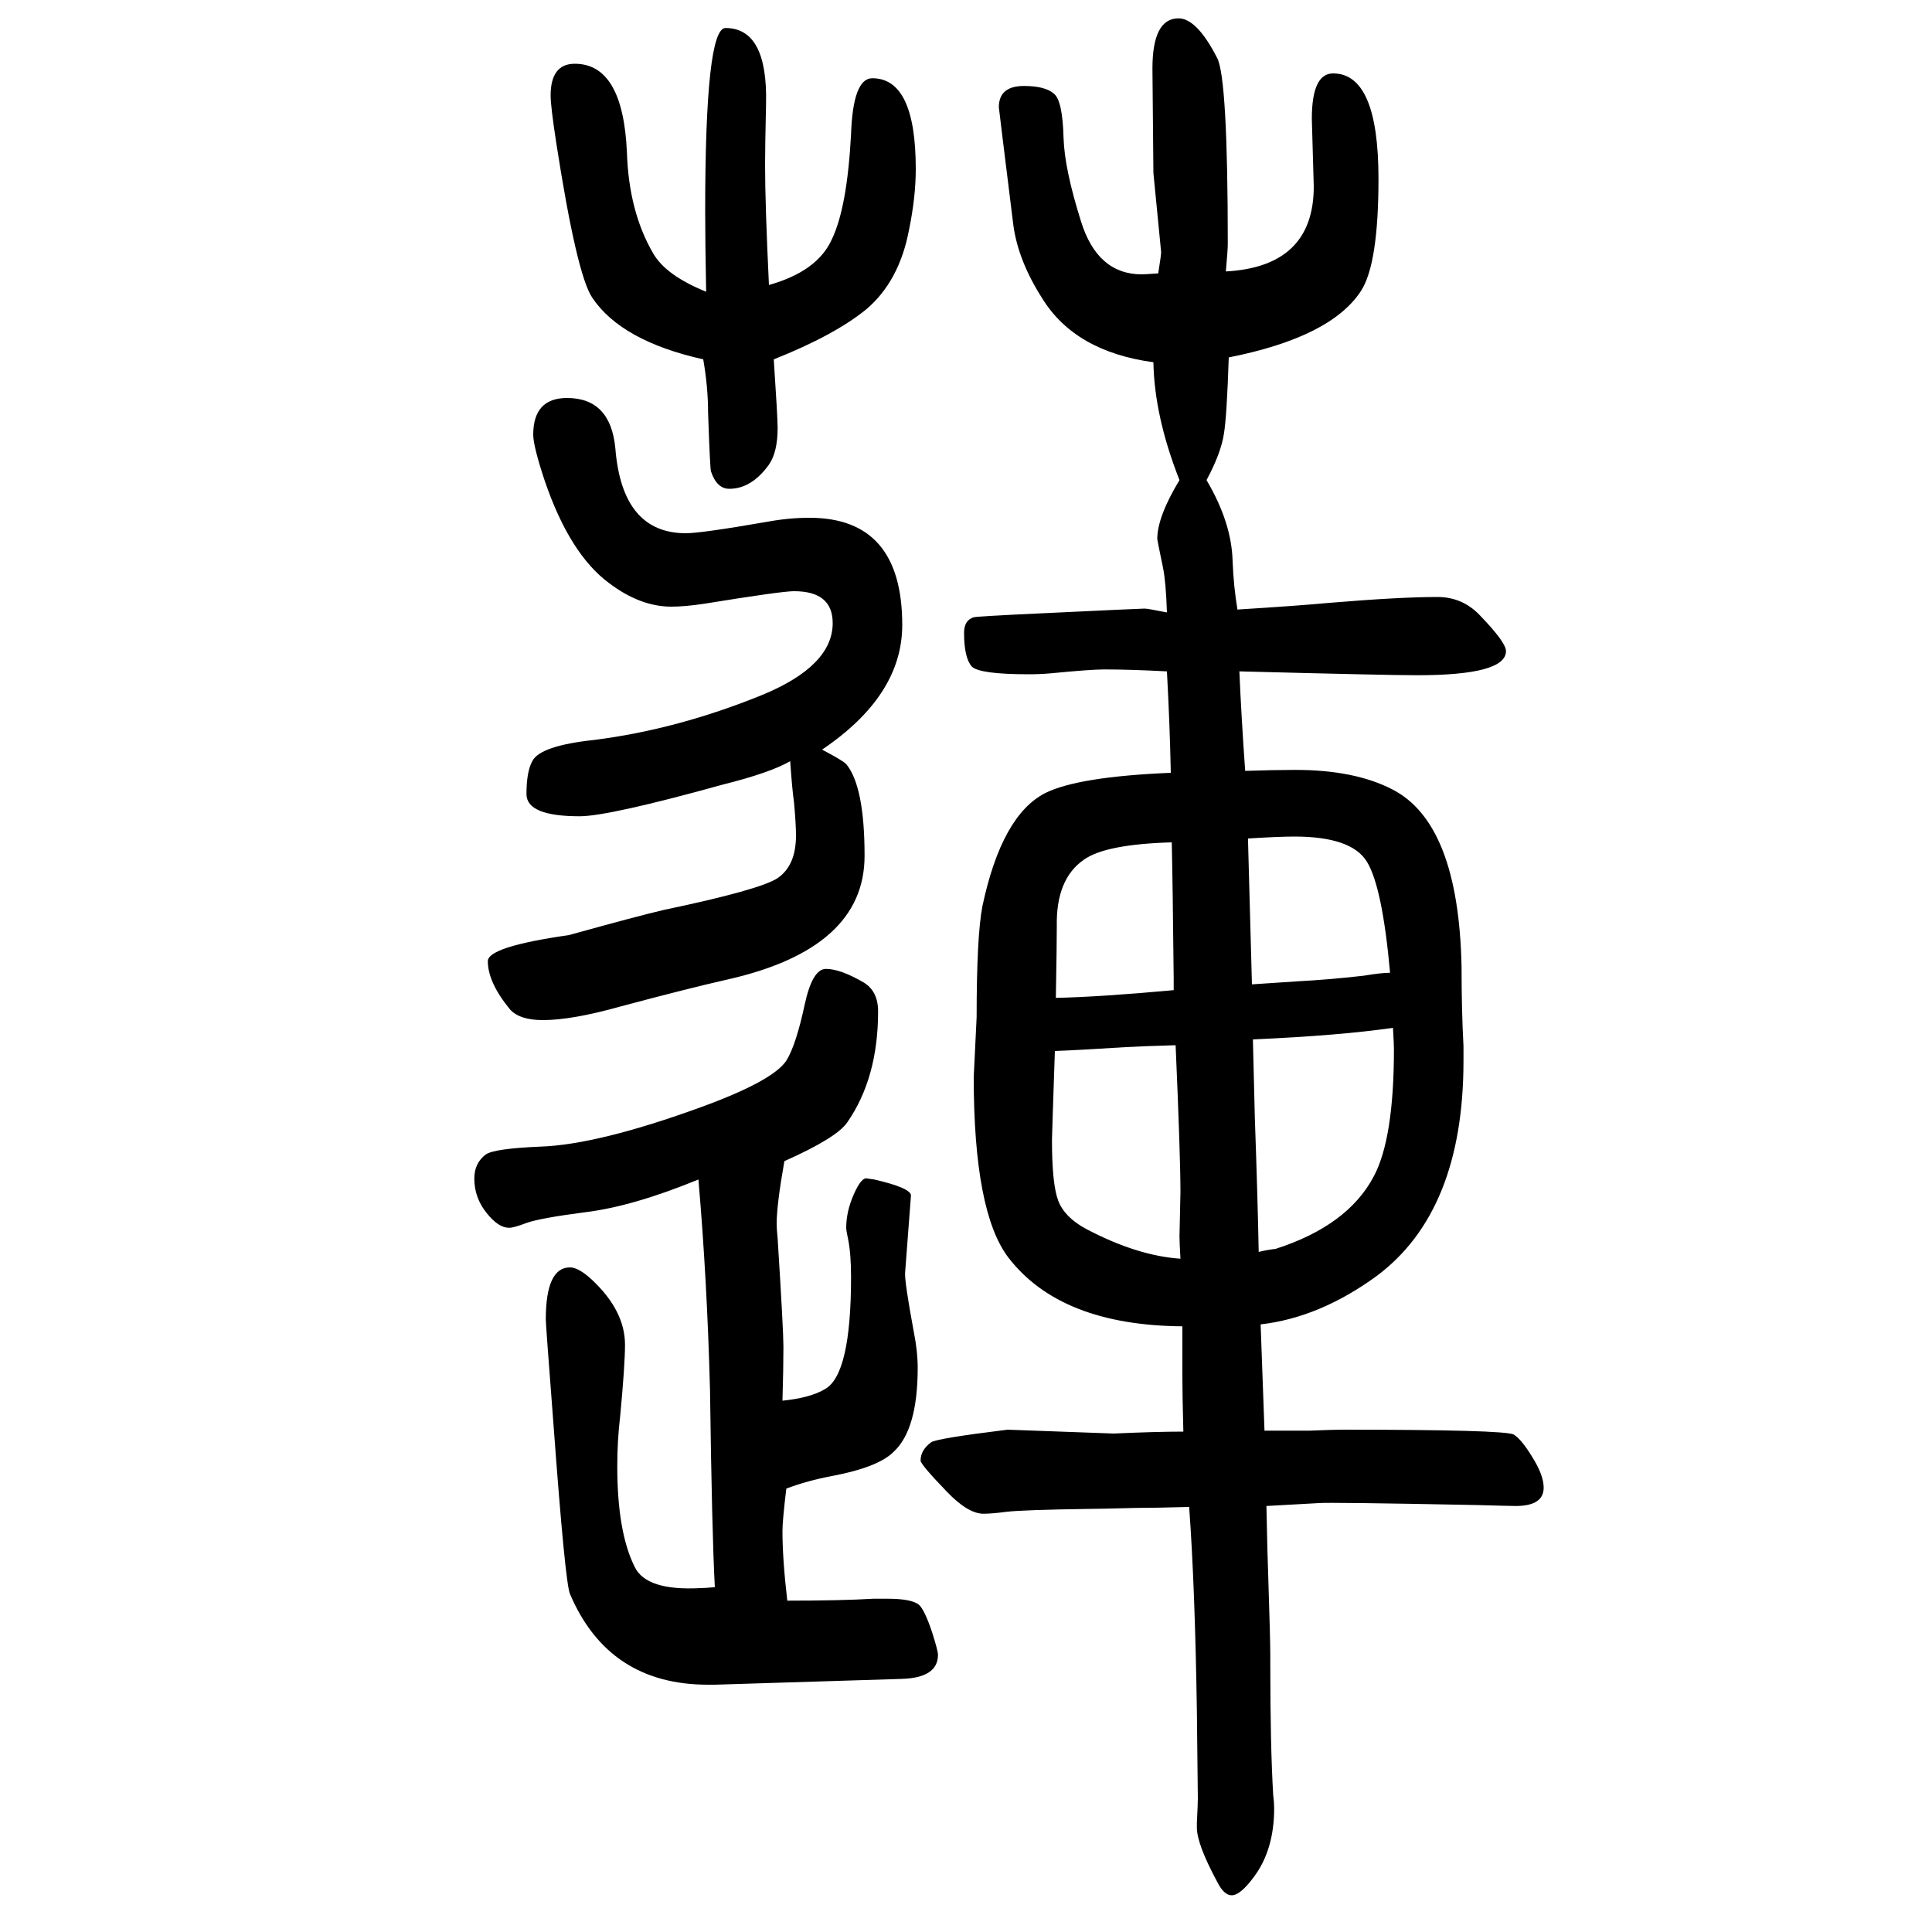
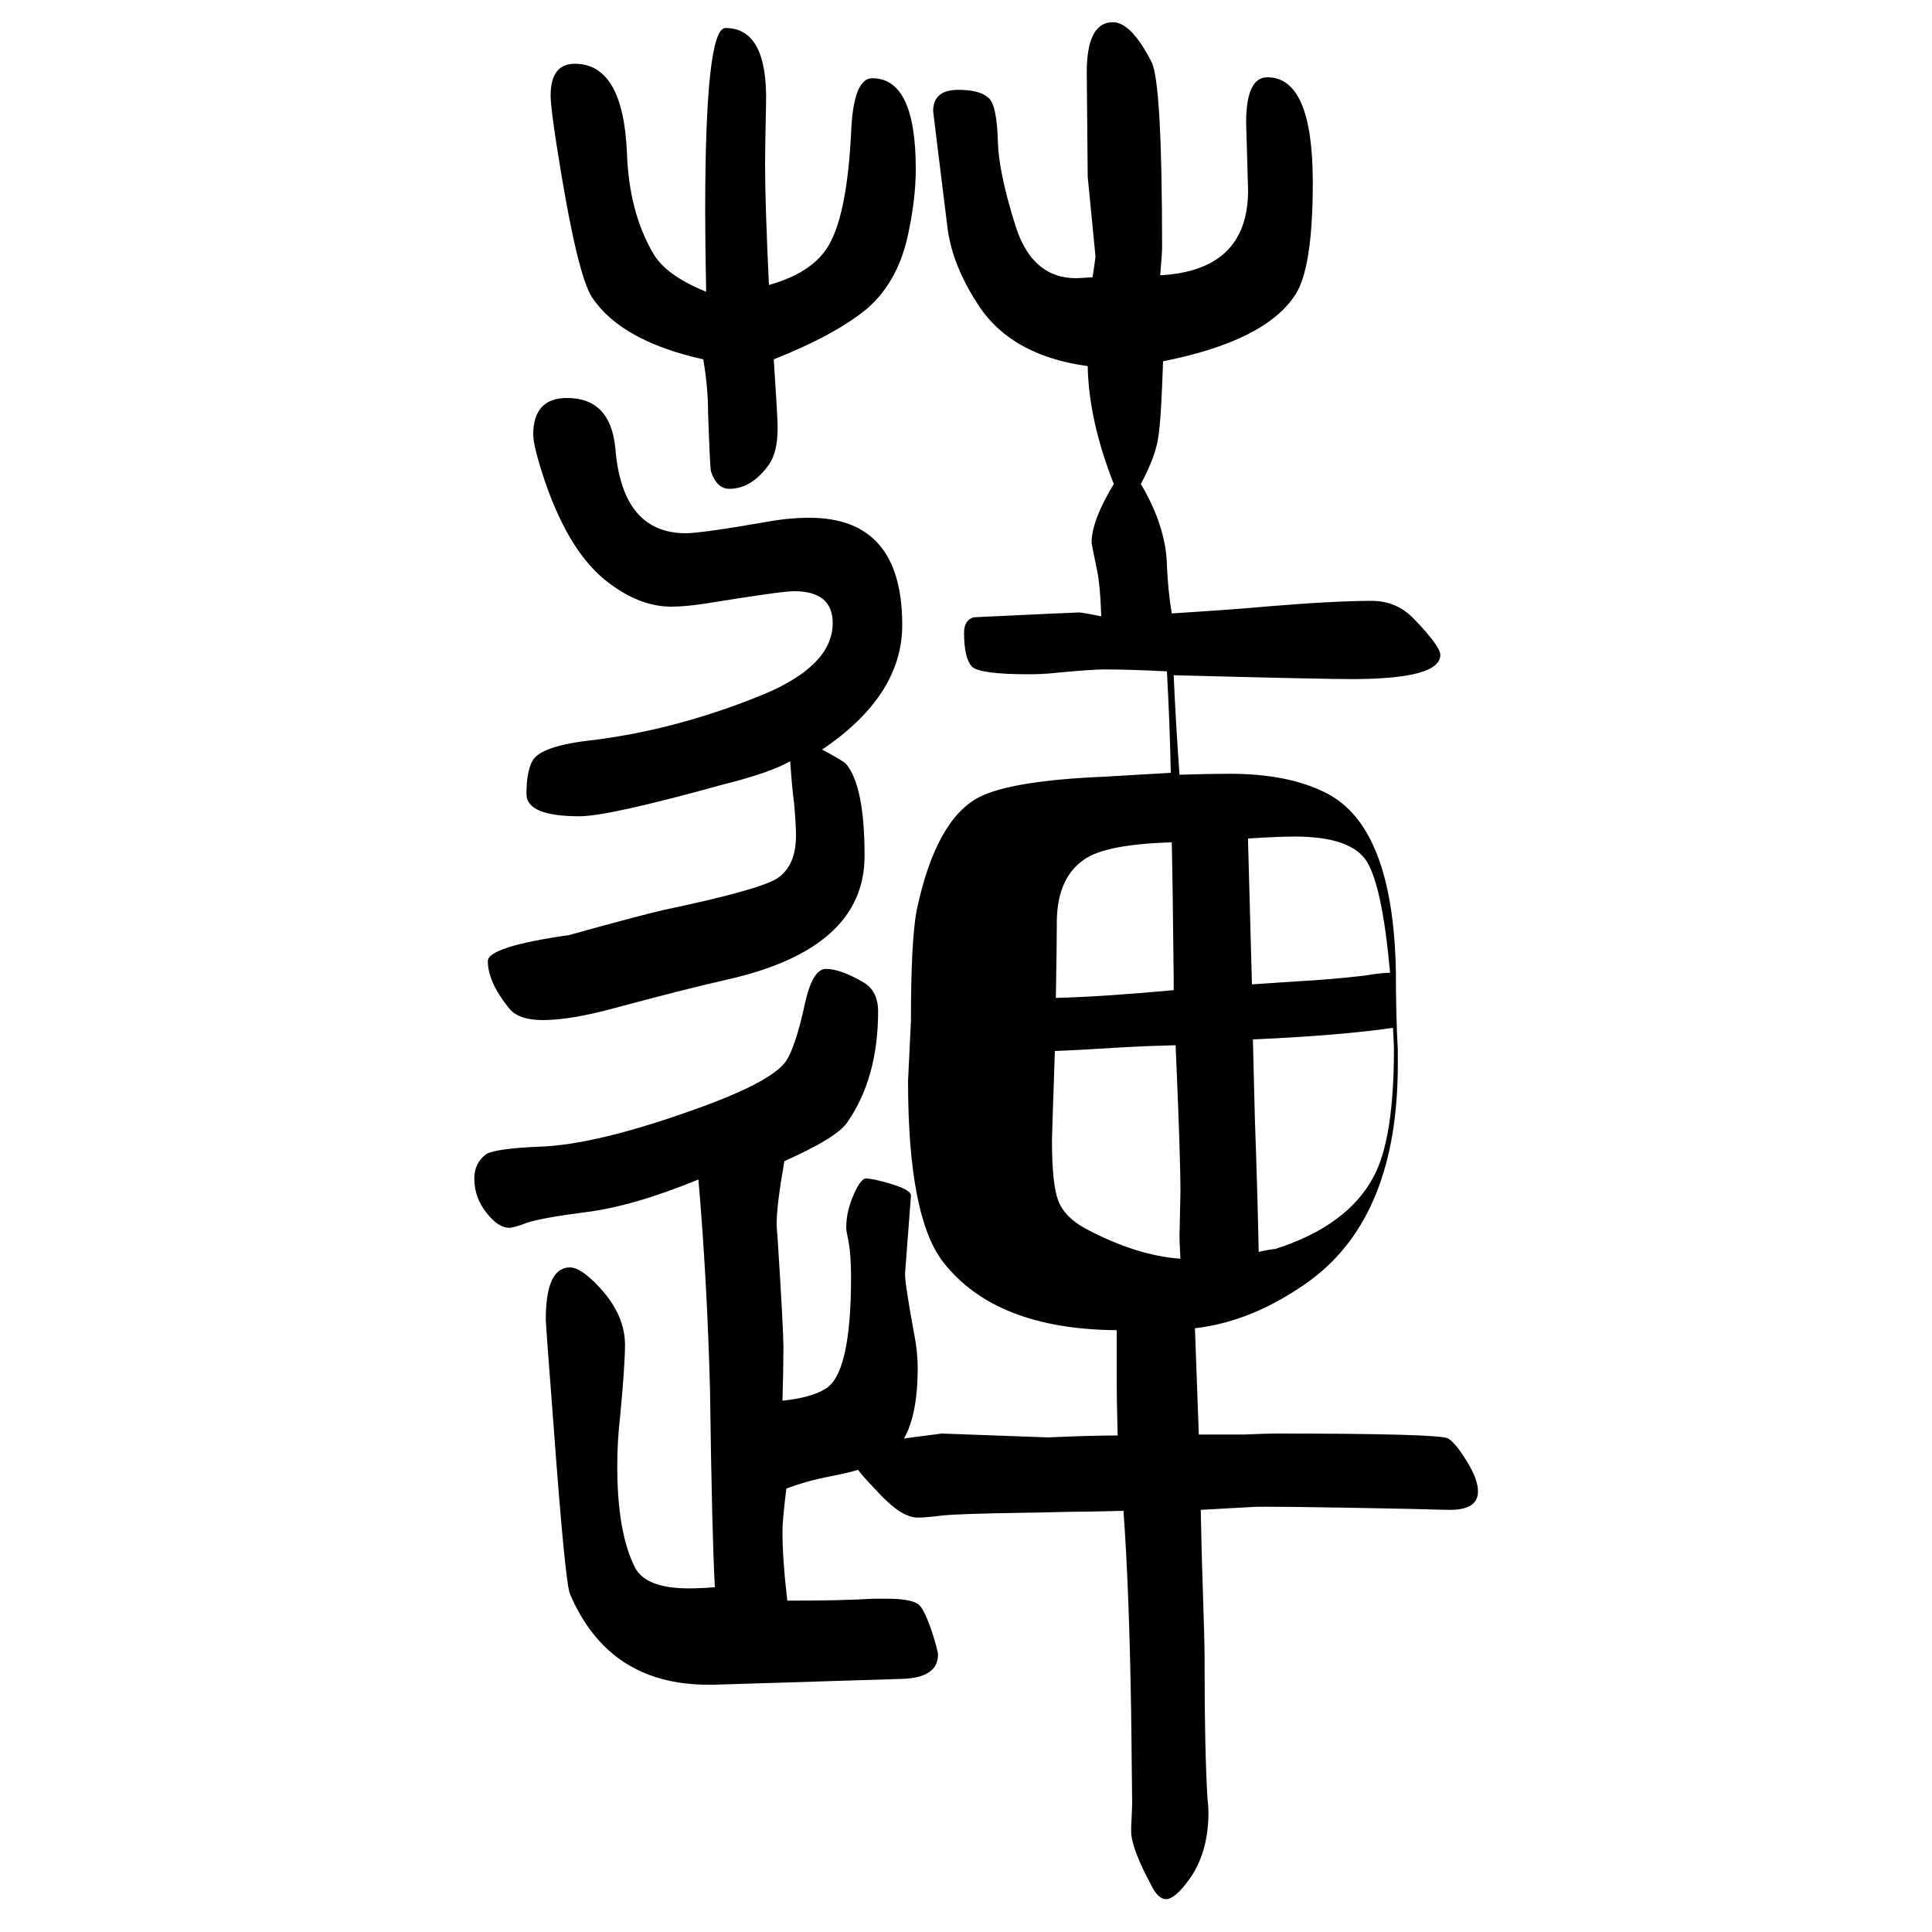
<svg xmlns="http://www.w3.org/2000/svg" height="100" width="100" version="1.1">
-   <path d="M1212 850q-1 50 -4 105q-38 2 -65 2q-14 0 -55 -4q-11 -1 -23 -1q-51 0 -59 8q-8 9 -8 35q0 13 10 16q4 1 68 4q105 5 109 5q3 0 23 -4q-1 31 -4 46q-6 29 -6 30q0 23 23 61q-26 66 -27 122q-81 11 -115 66q-25 39 -30 76q-15 121 -15 122q0 22 26 22q22 0 31 -8 q9 -7 10 -46q1 -32 18 -86q17 -55 63 -55q3 0 17 1q3 19 3 22l-8 82l-1 108q0 52 27 52q19 0 40 -41q11 -21 11 -193q0 -5 -2 -28q91 5 91 88l-2 70q0 47 22 47q47 0 47 -109q0 -88 -18 -116q-31 -48 -137 -69q-2 -61 -5 -79q-3 -20 -18 -48q26 -44 27 -84q1 -26 5 -50 q64 4 96 7q72 6 111 6q26 0 44 -19q27 -28 27 -37q0 -25 -92 -25q-31 0 -184 4q2 -47 6 -103q31 1 52 1q61 0 100 -20q69 -35 72 -184q0 -45 2 -82v-15q0 -156 -90 -223q-59 -43 -120 -50l4 -110h47q25 1 33 1q168 0 178 -5q8 -5 19 -23q12 -19 12 -32q0 -19 -29 -19 q-5 0 -41 1q-153 3 -163 2q-38 -2 -54 -3q1 -51 2 -77q2 -61 2 -78v-8q0 -86 3 -136q1 -8 1 -14q0 -43 -21 -71q-14 -19 -23 -19q-8 0 -15 14q-21 39 -21 56v5q1 20 1 25l-1 91q-2 130 -8 211q-37 -1 -55 -1q-39 -1 -48 -1q-69 -1 -86 -3q-15 -2 -24 -2q-16 0 -38 23 q-27 28 -27 32q0 11 11 19q6 4 79 13l110 -4q44 2 72 2q-1 39 -1 55v17v37q-126 1 -180 71q-36 47 -36 187l3 62q0 84 6 115q20 94 65 117q34 17 130 21zM1222 347q-1 17 -1 23l1 46q0 37 -5 152q-35 -1 -52 -2q-47 -3 -73 -4q-3 -88 -3 -92q0 -46 6.5 -63t28.5 -29 q53 -28 98 -31zM1303 354q8 2 16 3h1q75 24 102 75q21 39 21 132q0 5 -1 22q-55 -8 -145 -12q1 -44 2 -81q3 -85 4 -139zM1213 778q-69 -2 -91 -18q-29 -20 -28 -69q0 -19 -1 -74q46 1 122 8v12q-1 98 -2 141zM1292 782v-4l4 -147l45 3q37 2 71 6q18 3 27 3q-8 89 -24 115 t-75 26q-16 0 -48 -2zM723 429q-68 -28 -118 -34q-46 -6 -60 -11q-13 -5 -18 -5q-11 0 -23 15q-13 16 -13 36q0 16 12 25q9 6 56 8q60 2 167 41q74 27 88 48q10 16 19 58q8 37 22 37q15 0 39 -14q15 -9 15 -30q0 -69 -32 -115q-11 -16 -65 -40q-8 -45 -8 -65q0 -5 1 -15 q6 -95 6 -112q0 -23 -1 -56q29 3 44 12q27 15 27 116q0 24 -3 39q-2 9 -2 12q0 17 8 35t14 16l7 -1q39 -9 38 -17l-6 -79q-1 -8 9 -62q4 -20 4 -37q0 -64 -25 -87q-16 -16 -64 -25q-26 -5 -47 -13q-4 -33 -4 -44q0 -29 5 -72q56 0 89 2h15q24 0 32 -6q6 -5 14 -29 q6 -19 6 -23q0 -24 -38 -25l-193 -6h-7q-103 0 -143 94q-5 12 -17 175q-8 104 -8 109q0 54 25 54q9 0 23 -13q34 -32 34 -67q0 -21 -5 -74q-3 -25 -3 -52q0 -68 18 -104q12 -25 68 -22q5 0 15 1q-3 55 -5 204q-3 114 -12 218zM731 1348q-1 52 -1 83q0 190 21 190 q44 0 42 -79q-1 -44 -1 -63q0 -40 4 -124q50 14 65 47q16 33 20 109q2 58 22 58q45 0 45 -94q0 -29 -7 -63q-10 -53 -44 -82q-33 -27 -96 -52q4 -60 4 -71q0 -25 -9 -38q-18 -25 -41 -25q-13 0 -19 18q-1 3 -3 61q0 26 -5 55q-85 19 -115 64q-16 24 -37 159q-6 39 -6 50 q0 33 25 33q50 0 54 -92q2 -61 27 -104q13 -23 55 -40zM818 862q-21 -12 -69 -24q-119 -33 -149 -33q-55 0 -55 23t6 34q8 16 64 22q87 11 175 47q72 30 72 74q0 33 -40 33q-13 0 -93 -13q-20 -3 -34 -3q-32 0 -64 24q-41 30 -67 106q-12 36 -12 48q0 38 35 38q45 0 50 -52 q7 -88 73 -88q16 0 85 12q22 4 43 4q96 0 96 -111q0 -73 -83 -129q21 -11 25 -15q19 -23 19 -95q0 -96 -142 -128q-40 -9 -111 -28q-50 -14 -80 -14q-24 0 -34 11q-23 28 -23 50q0 15 84 27q72 20 98 26q100 21 118 33q19 13 19 44q0 12 -2 34q-2 14 -4 43z" style="" transform="scale(0.05 -0.05) translate(0 -1650)" />
+   <path d="M1212 850q-1 50 -4 105q-38 2 -65 2q-14 0 -55 -4q-11 -1 -23 -1q-51 0 -59 8q-8 9 -8 35q0 13 10 16q105 5 109 5q3 0 23 -4q-1 31 -4 46q-6 29 -6 30q0 23 23 61q-26 66 -27 122q-81 11 -115 66q-25 39 -30 76q-15 121 -15 122q0 22 26 22q22 0 31 -8 q9 -7 10 -46q1 -32 18 -86q17 -55 63 -55q3 0 17 1q3 19 3 22l-8 82l-1 108q0 52 27 52q19 0 40 -41q11 -21 11 -193q0 -5 -2 -28q91 5 91 88l-2 70q0 47 22 47q47 0 47 -109q0 -88 -18 -116q-31 -48 -137 -69q-2 -61 -5 -79q-3 -20 -18 -48q26 -44 27 -84q1 -26 5 -50 q64 4 96 7q72 6 111 6q26 0 44 -19q27 -28 27 -37q0 -25 -92 -25q-31 0 -184 4q2 -47 6 -103q31 1 52 1q61 0 100 -20q69 -35 72 -184q0 -45 2 -82v-15q0 -156 -90 -223q-59 -43 -120 -50l4 -110h47q25 1 33 1q168 0 178 -5q8 -5 19 -23q12 -19 12 -32q0 -19 -29 -19 q-5 0 -41 1q-153 3 -163 2q-38 -2 -54 -3q1 -51 2 -77q2 -61 2 -78v-8q0 -86 3 -136q1 -8 1 -14q0 -43 -21 -71q-14 -19 -23 -19q-8 0 -15 14q-21 39 -21 56v5q1 20 1 25l-1 91q-2 130 -8 211q-37 -1 -55 -1q-39 -1 -48 -1q-69 -1 -86 -3q-15 -2 -24 -2q-16 0 -38 23 q-27 28 -27 32q0 11 11 19q6 4 79 13l110 -4q44 2 72 2q-1 39 -1 55v17v37q-126 1 -180 71q-36 47 -36 187l3 62q0 84 6 115q20 94 65 117q34 17 130 21zM1222 347q-1 17 -1 23l1 46q0 37 -5 152q-35 -1 -52 -2q-47 -3 -73 -4q-3 -88 -3 -92q0 -46 6.5 -63t28.5 -29 q53 -28 98 -31zM1303 354q8 2 16 3h1q75 24 102 75q21 39 21 132q0 5 -1 22q-55 -8 -145 -12q1 -44 2 -81q3 -85 4 -139zM1213 778q-69 -2 -91 -18q-29 -20 -28 -69q0 -19 -1 -74q46 1 122 8v12q-1 98 -2 141zM1292 782v-4l4 -147l45 3q37 2 71 6q18 3 27 3q-8 89 -24 115 t-75 26q-16 0 -48 -2zM723 429q-68 -28 -118 -34q-46 -6 -60 -11q-13 -5 -18 -5q-11 0 -23 15q-13 16 -13 36q0 16 12 25q9 6 56 8q60 2 167 41q74 27 88 48q10 16 19 58q8 37 22 37q15 0 39 -14q15 -9 15 -30q0 -69 -32 -115q-11 -16 -65 -40q-8 -45 -8 -65q0 -5 1 -15 q6 -95 6 -112q0 -23 -1 -56q29 3 44 12q27 15 27 116q0 24 -3 39q-2 9 -2 12q0 17 8 35t14 16l7 -1q39 -9 38 -17l-6 -79q-1 -8 9 -62q4 -20 4 -37q0 -64 -25 -87q-16 -16 -64 -25q-26 -5 -47 -13q-4 -33 -4 -44q0 -29 5 -72q56 0 89 2h15q24 0 32 -6q6 -5 14 -29 q6 -19 6 -23q0 -24 -38 -25l-193 -6h-7q-103 0 -143 94q-5 12 -17 175q-8 104 -8 109q0 54 25 54q9 0 23 -13q34 -32 34 -67q0 -21 -5 -74q-3 -25 -3 -52q0 -68 18 -104q12 -25 68 -22q5 0 15 1q-3 55 -5 204q-3 114 -12 218zM731 1348q-1 52 -1 83q0 190 21 190 q44 0 42 -79q-1 -44 -1 -63q0 -40 4 -124q50 14 65 47q16 33 20 109q2 58 22 58q45 0 45 -94q0 -29 -7 -63q-10 -53 -44 -82q-33 -27 -96 -52q4 -60 4 -71q0 -25 -9 -38q-18 -25 -41 -25q-13 0 -19 18q-1 3 -3 61q0 26 -5 55q-85 19 -115 64q-16 24 -37 159q-6 39 -6 50 q0 33 25 33q50 0 54 -92q2 -61 27 -104q13 -23 55 -40zM818 862q-21 -12 -69 -24q-119 -33 -149 -33q-55 0 -55 23t6 34q8 16 64 22q87 11 175 47q72 30 72 74q0 33 -40 33q-13 0 -93 -13q-20 -3 -34 -3q-32 0 -64 24q-41 30 -67 106q-12 36 -12 48q0 38 35 38q45 0 50 -52 q7 -88 73 -88q16 0 85 12q22 4 43 4q96 0 96 -111q0 -73 -83 -129q21 -11 25 -15q19 -23 19 -95q0 -96 -142 -128q-40 -9 -111 -28q-50 -14 -80 -14q-24 0 -34 11q-23 28 -23 50q0 15 84 27q72 20 98 26q100 21 118 33q19 13 19 44q0 12 -2 34q-2 14 -4 43z" style="" transform="scale(0.05 -0.05) translate(0 -1650)" />
</svg>